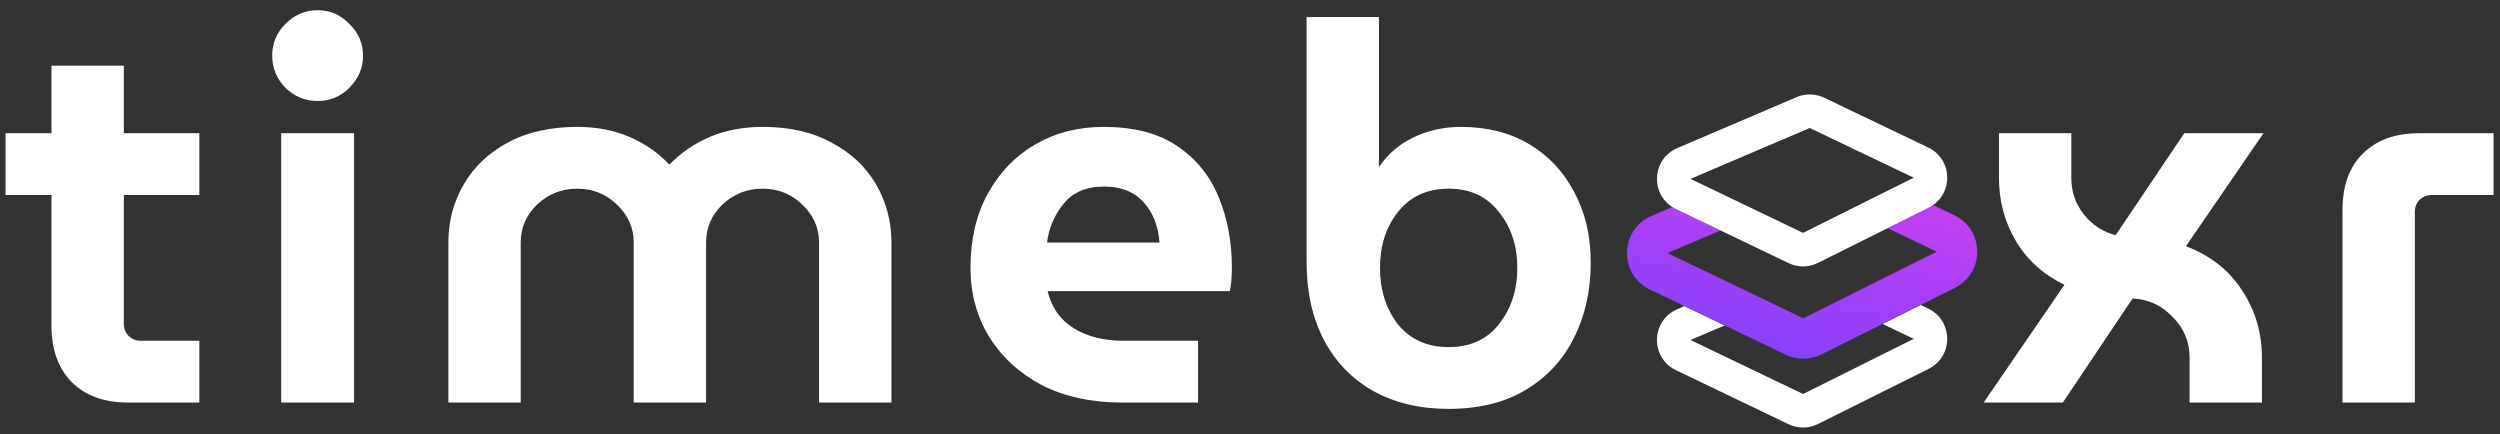
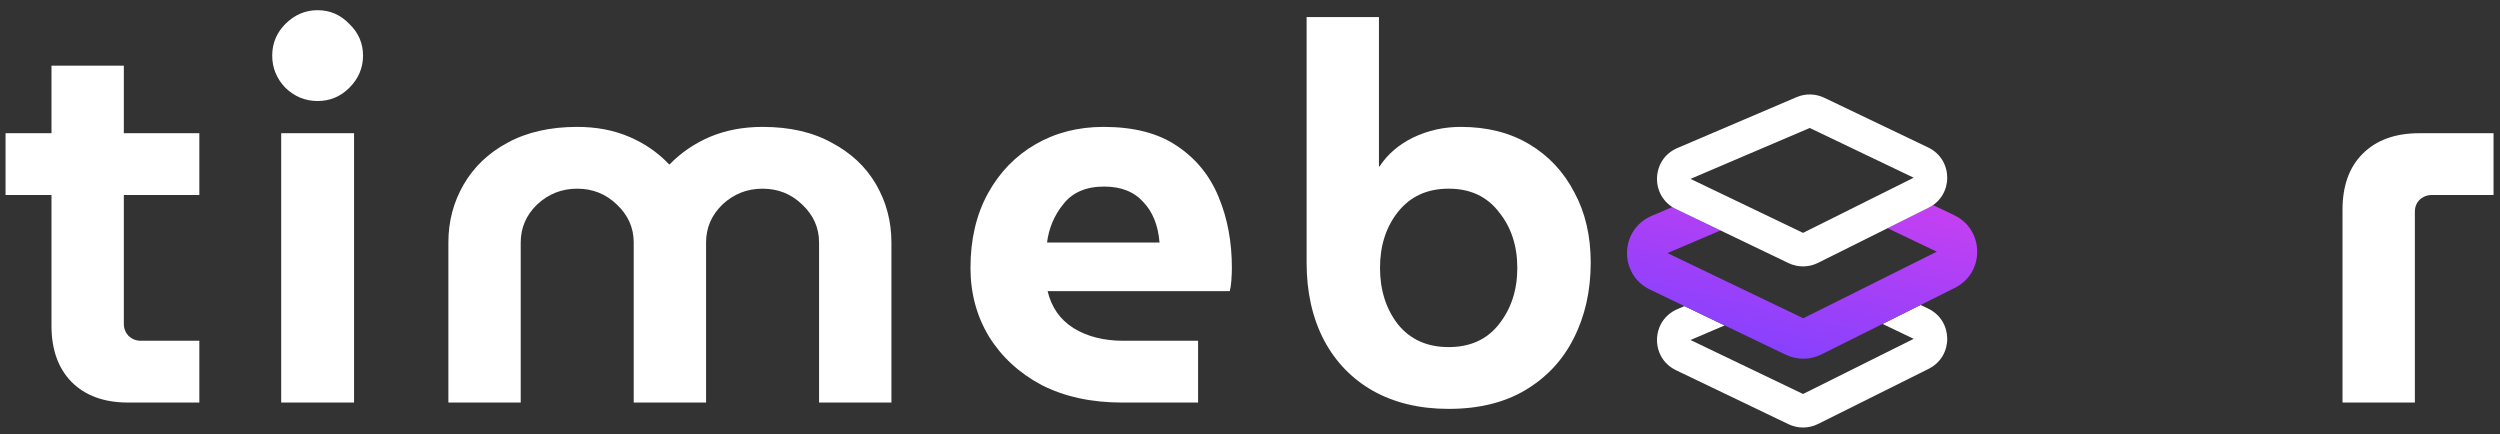
<svg xmlns="http://www.w3.org/2000/svg" width="236" height="41" viewBox="0 0 236 41" fill="none">
  <rect x="0" y="0" width="236" height="41" fill="#333333" stroke="none" />
  <path d="M12.089 38C9.829 38 8.051 37.352 6.755 36.056C5.492 34.76 4.861 32.998 4.861 30.772V18.409H0.524V12.577H4.861V6.197H11.69V12.577H18.818V18.409H11.69V30.573C11.69 31.005 11.839 31.387 12.138 31.719C12.471 32.018 12.853 32.168 13.285 32.168H18.818V38H12.089Z" fill="white" />
  <path d="M26.544 38V12.577H33.423V38H26.544ZM29.984 9.536C28.821 9.536 27.807 9.121 26.943 8.29C26.112 7.426 25.697 6.413 25.697 5.249C25.697 4.086 26.112 3.089 26.943 2.258C27.807 1.394 28.821 0.962 29.984 0.962C31.147 0.962 32.144 1.394 32.975 2.258C33.839 3.089 34.271 4.086 34.271 5.249C34.271 6.413 33.839 7.426 32.975 8.29C32.144 9.121 31.147 9.536 29.984 9.536Z" fill="white" />
  <path d="M42.327 38V22.896C42.327 20.902 42.808 19.074 43.772 17.413C44.736 15.751 46.115 14.438 47.91 13.474C49.737 12.477 51.931 11.979 54.489 11.979C56.317 11.979 57.962 12.295 59.425 12.926C60.887 13.557 62.133 14.421 63.163 15.518H63.213C64.276 14.421 65.539 13.557 67.001 12.926C68.497 12.295 70.159 11.979 71.986 11.979C74.545 11.979 76.722 12.477 78.517 13.474C80.344 14.438 81.74 15.751 82.704 17.413C83.668 19.074 84.15 20.902 84.15 22.896V38H77.32V22.896C77.32 21.5 76.788 20.304 75.725 19.307C74.695 18.31 73.449 17.811 71.986 17.811C70.524 17.811 69.261 18.31 68.198 19.307C67.168 20.304 66.653 21.5 66.653 22.896V38H59.823V22.896C59.823 21.5 59.292 20.304 58.228 19.307C57.198 18.31 55.952 17.811 54.489 17.811C53.027 17.811 51.764 18.31 50.701 19.307C49.671 20.304 49.156 21.5 49.156 22.896V38H42.327Z" fill="white" />
  <path d="M105.921 38C103.03 38 100.504 37.452 98.344 36.355C96.217 35.225 94.555 33.696 93.359 31.769C92.196 29.841 91.614 27.681 91.614 25.289C91.614 22.597 92.163 20.254 93.259 18.26C94.356 16.266 95.852 14.721 97.746 13.624C99.64 12.527 101.783 11.979 104.176 11.979C107.034 11.979 109.344 12.577 111.105 13.774C112.9 14.97 114.212 16.582 115.043 18.609C115.874 20.603 116.289 22.829 116.289 25.289C116.289 25.621 116.273 26.02 116.24 26.485C116.206 26.917 116.156 27.249 116.09 27.482H98.892C99.258 29.011 100.072 30.174 101.335 30.971C102.631 31.769 104.193 32.168 106.021 32.168H113.099V38H105.921ZM98.842 22.896H109.46C109.327 21.267 108.812 19.988 107.915 19.058C107.051 18.094 105.821 17.612 104.226 17.612C102.531 17.612 101.252 18.16 100.388 19.257C99.524 20.32 99.009 21.533 98.842 22.896Z" fill="white" />
  <path d="M136.753 38.598C134.028 38.598 131.652 38.033 129.625 36.903C127.631 35.773 126.086 34.178 124.989 32.118C123.893 30.024 123.344 27.582 123.344 24.79V1.61H130.173V15.718H130.223C130.988 14.555 132.051 13.641 133.414 12.976C134.809 12.311 136.305 11.979 137.9 11.979C140.392 11.979 142.553 12.527 144.38 13.624C146.208 14.721 147.62 16.233 148.617 18.16C149.648 20.054 150.163 22.264 150.163 24.79C150.163 27.449 149.631 29.825 148.568 31.918C147.537 33.979 146.025 35.607 144.031 36.804C142.037 38 139.611 38.598 136.753 38.598ZM136.753 32.766C138.781 32.766 140.359 32.051 141.489 30.622C142.652 29.16 143.234 27.382 143.234 25.289C143.234 23.195 142.652 21.434 141.489 20.005C140.359 18.542 138.781 17.811 136.753 17.811C134.726 17.811 133.131 18.542 131.968 20.005C130.838 21.434 130.273 23.195 130.273 25.289C130.273 27.382 130.838 29.16 131.968 30.622C133.131 32.051 134.726 32.766 136.753 32.766Z" fill="white" />
-   <path d="M187.256 38L194.882 26.884C192.889 25.92 191.36 24.541 190.296 22.746C189.233 20.952 188.701 18.958 188.701 16.764V12.577H195.531V16.764C195.531 18.094 195.929 19.257 196.727 20.254C197.524 21.251 198.521 21.899 199.718 22.198L206.198 12.577H213.675L206.348 23.245C208.641 24.109 210.402 25.488 211.632 27.382C212.894 29.276 213.526 31.403 213.526 33.763V38H206.697V33.763C206.697 32.267 206.165 30.988 205.101 29.924C204.071 28.828 202.808 28.246 201.313 28.18L194.733 38H187.256Z" fill="white" />
  <path d="M221.133 38V19.805C221.133 17.545 221.765 15.784 223.027 14.521C224.324 13.225 226.102 12.577 228.361 12.577H235.39V18.409H229.558C229.126 18.409 228.743 18.559 228.411 18.858C228.112 19.157 227.963 19.539 227.963 20.005V38H221.133Z" fill="white" />
  <path fill-rule="evenodd" clip-rule="evenodd" d="M159.014 28.898L158.343 29.185C155.841 30.253 155.763 33.772 158.216 34.949L168.837 40.046C169.718 40.469 170.744 40.461 171.618 40.026L182.065 34.818C184.424 33.642 184.397 30.268 182.019 29.131L181.303 28.788L177.712 30.578L180.654 31.986L170.207 37.193L159.585 32.096L162.808 30.72L159.014 28.898Z" fill="white" />
  <path fill-rule="evenodd" clip-rule="evenodd" d="M157.867 19.545L155.91 20.381C152.891 21.669 152.798 25.915 155.757 27.335L168.572 33.486C169.635 33.996 170.873 33.986 171.928 33.461L184.534 27.177C187.379 25.759 187.346 21.687 184.478 20.315L182.483 19.361C182.353 19.451 182.214 19.534 182.065 19.608L178.19 21.54L182.83 23.76L170.225 30.043L157.409 23.892L162.416 21.755L158.216 19.739C158.093 19.68 157.977 19.615 157.867 19.545Z" fill="url(#paint0_linear)" />
  <path fill-rule="evenodd" clip-rule="evenodd" d="M180.654 16.776L170.839 12.081L159.585 16.886L170.206 21.983L180.654 16.776ZM172.205 9.226C171.384 8.834 170.433 8.813 169.596 9.171L158.343 13.975C155.841 15.043 155.763 18.562 158.216 19.739L168.837 24.837C169.718 25.259 170.744 25.252 171.618 24.816L182.065 19.608C184.424 18.433 184.396 15.058 182.019 13.921L172.205 9.226Z" fill="white" />
  <defs>
    <linearGradient id="paint0_linear" x1="164.583" y1="34.949" x2="170.594" y2="9.354" gradientUnits="userSpaceOnUse">
      <stop stop-color="#7F41FF" />
      <stop offset="1" stop-color="#DF3FED" />
    </linearGradient>
  </defs>
</svg>